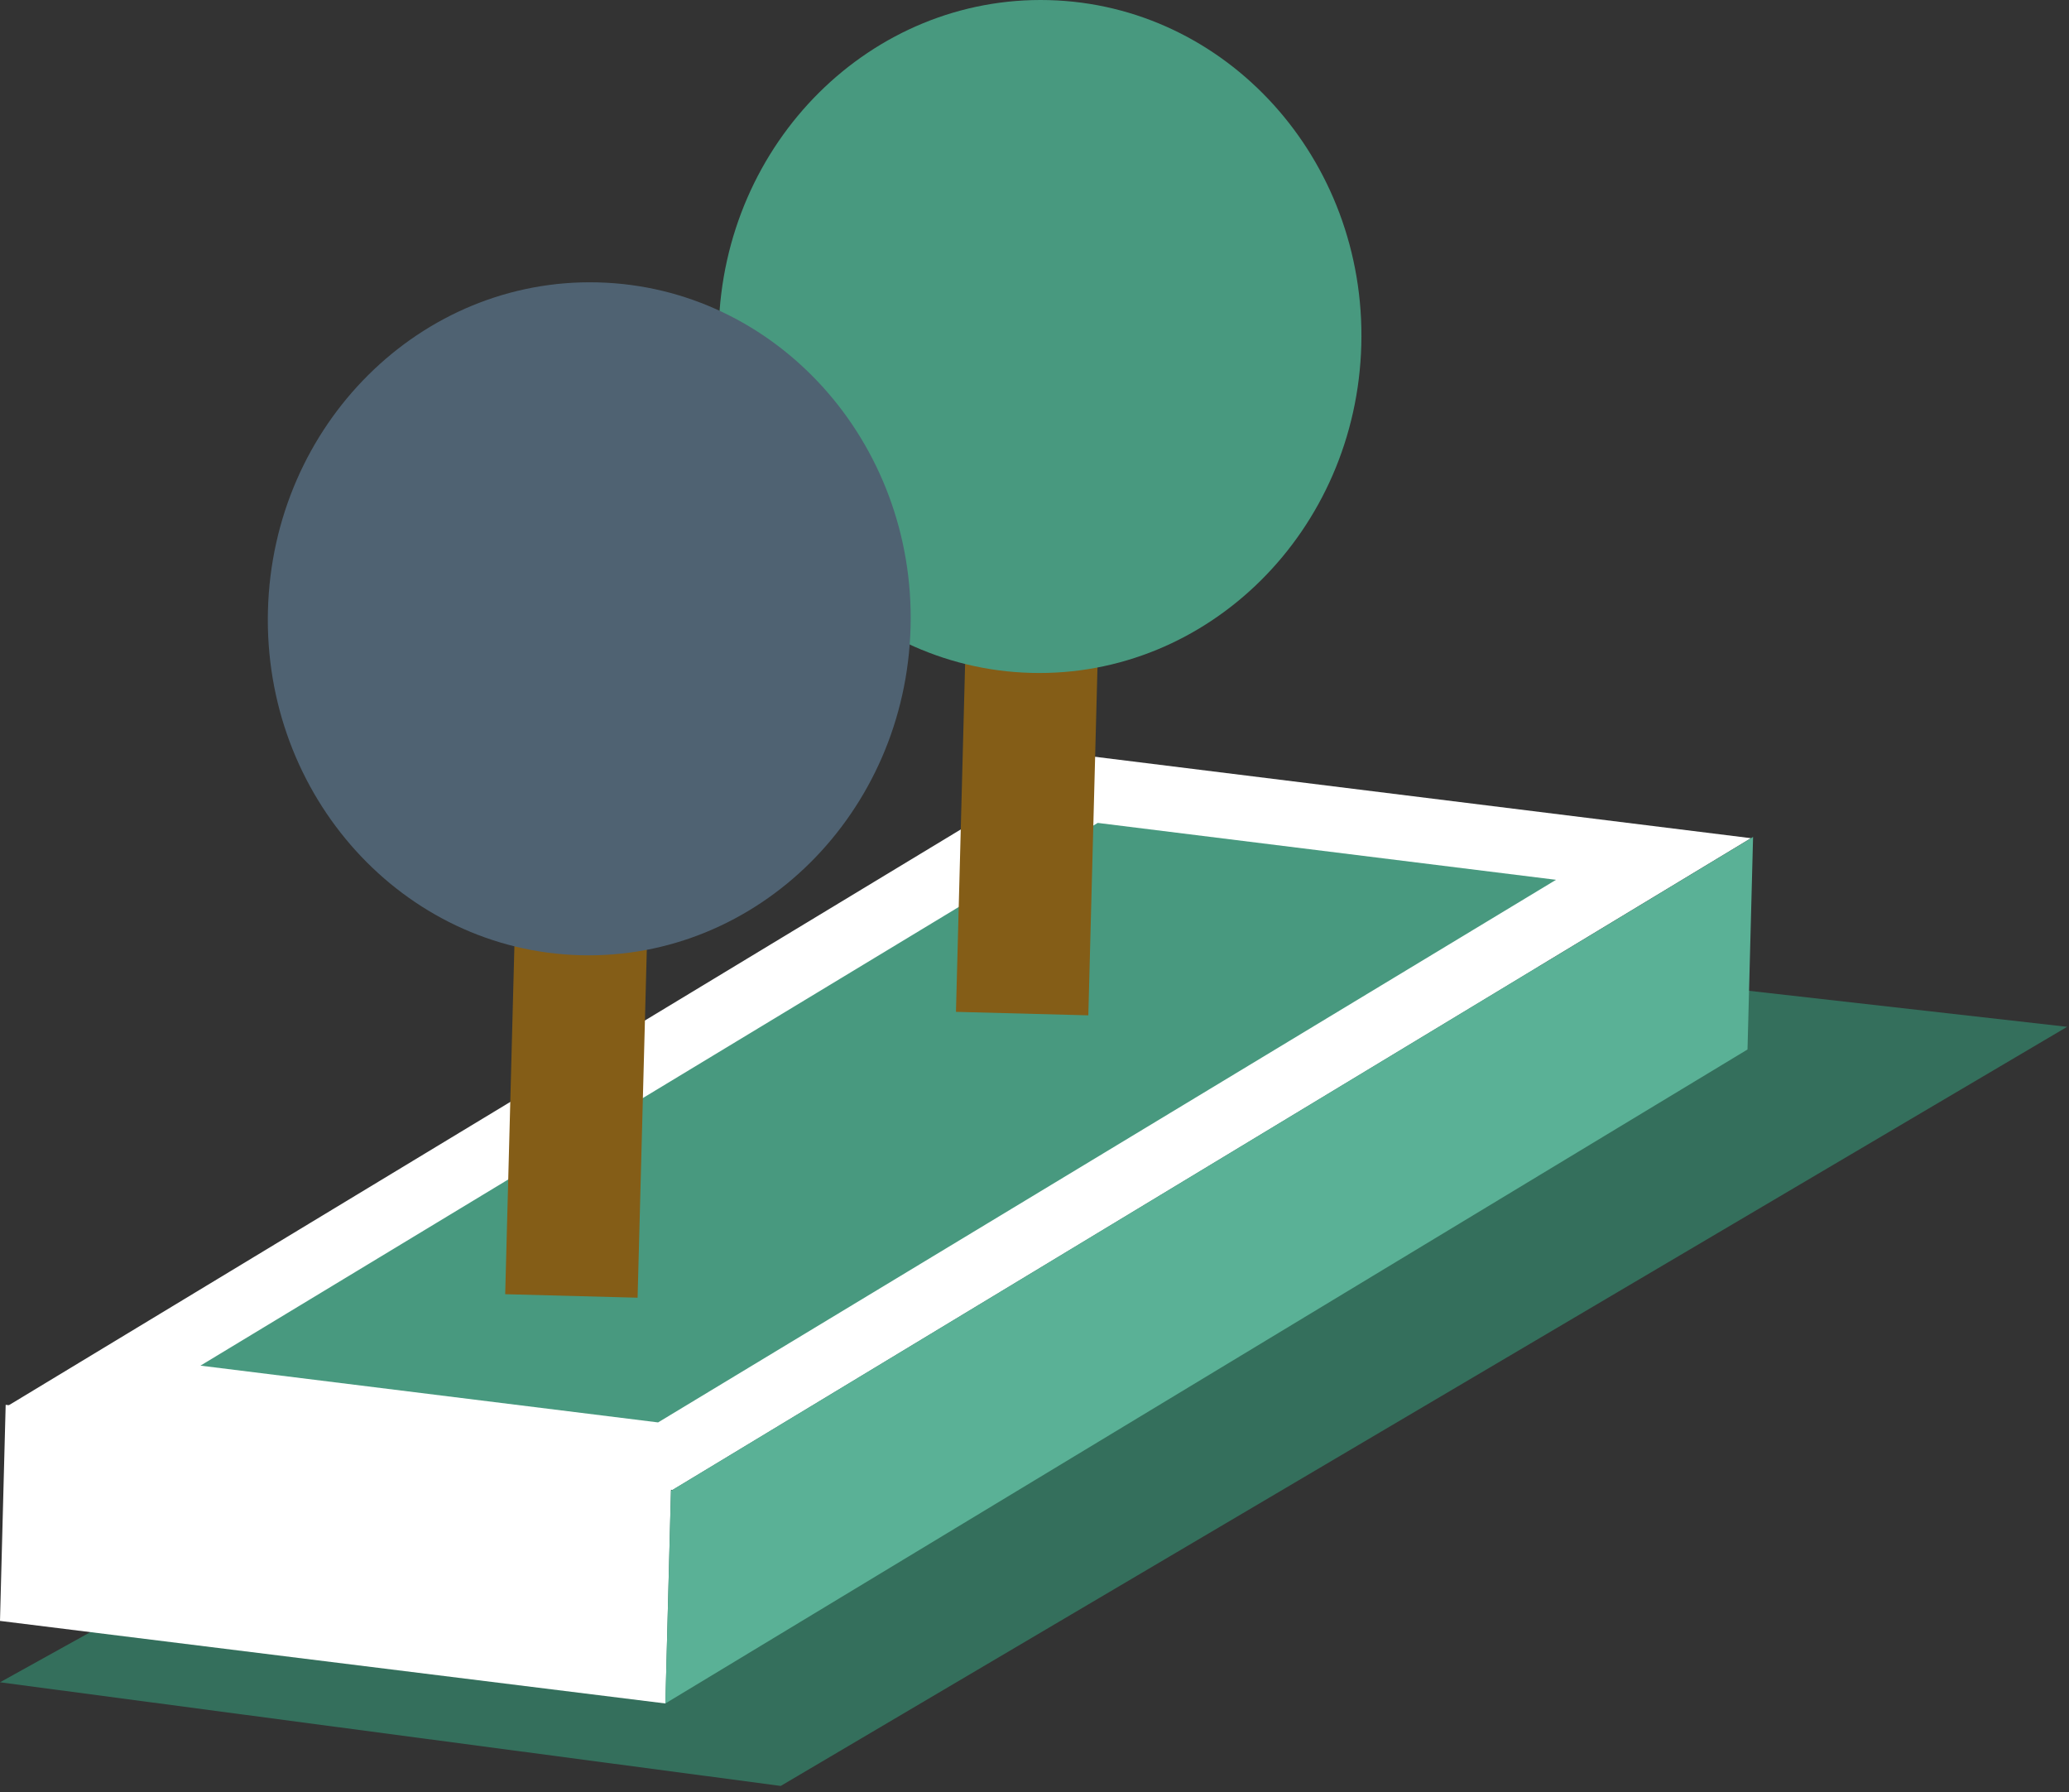
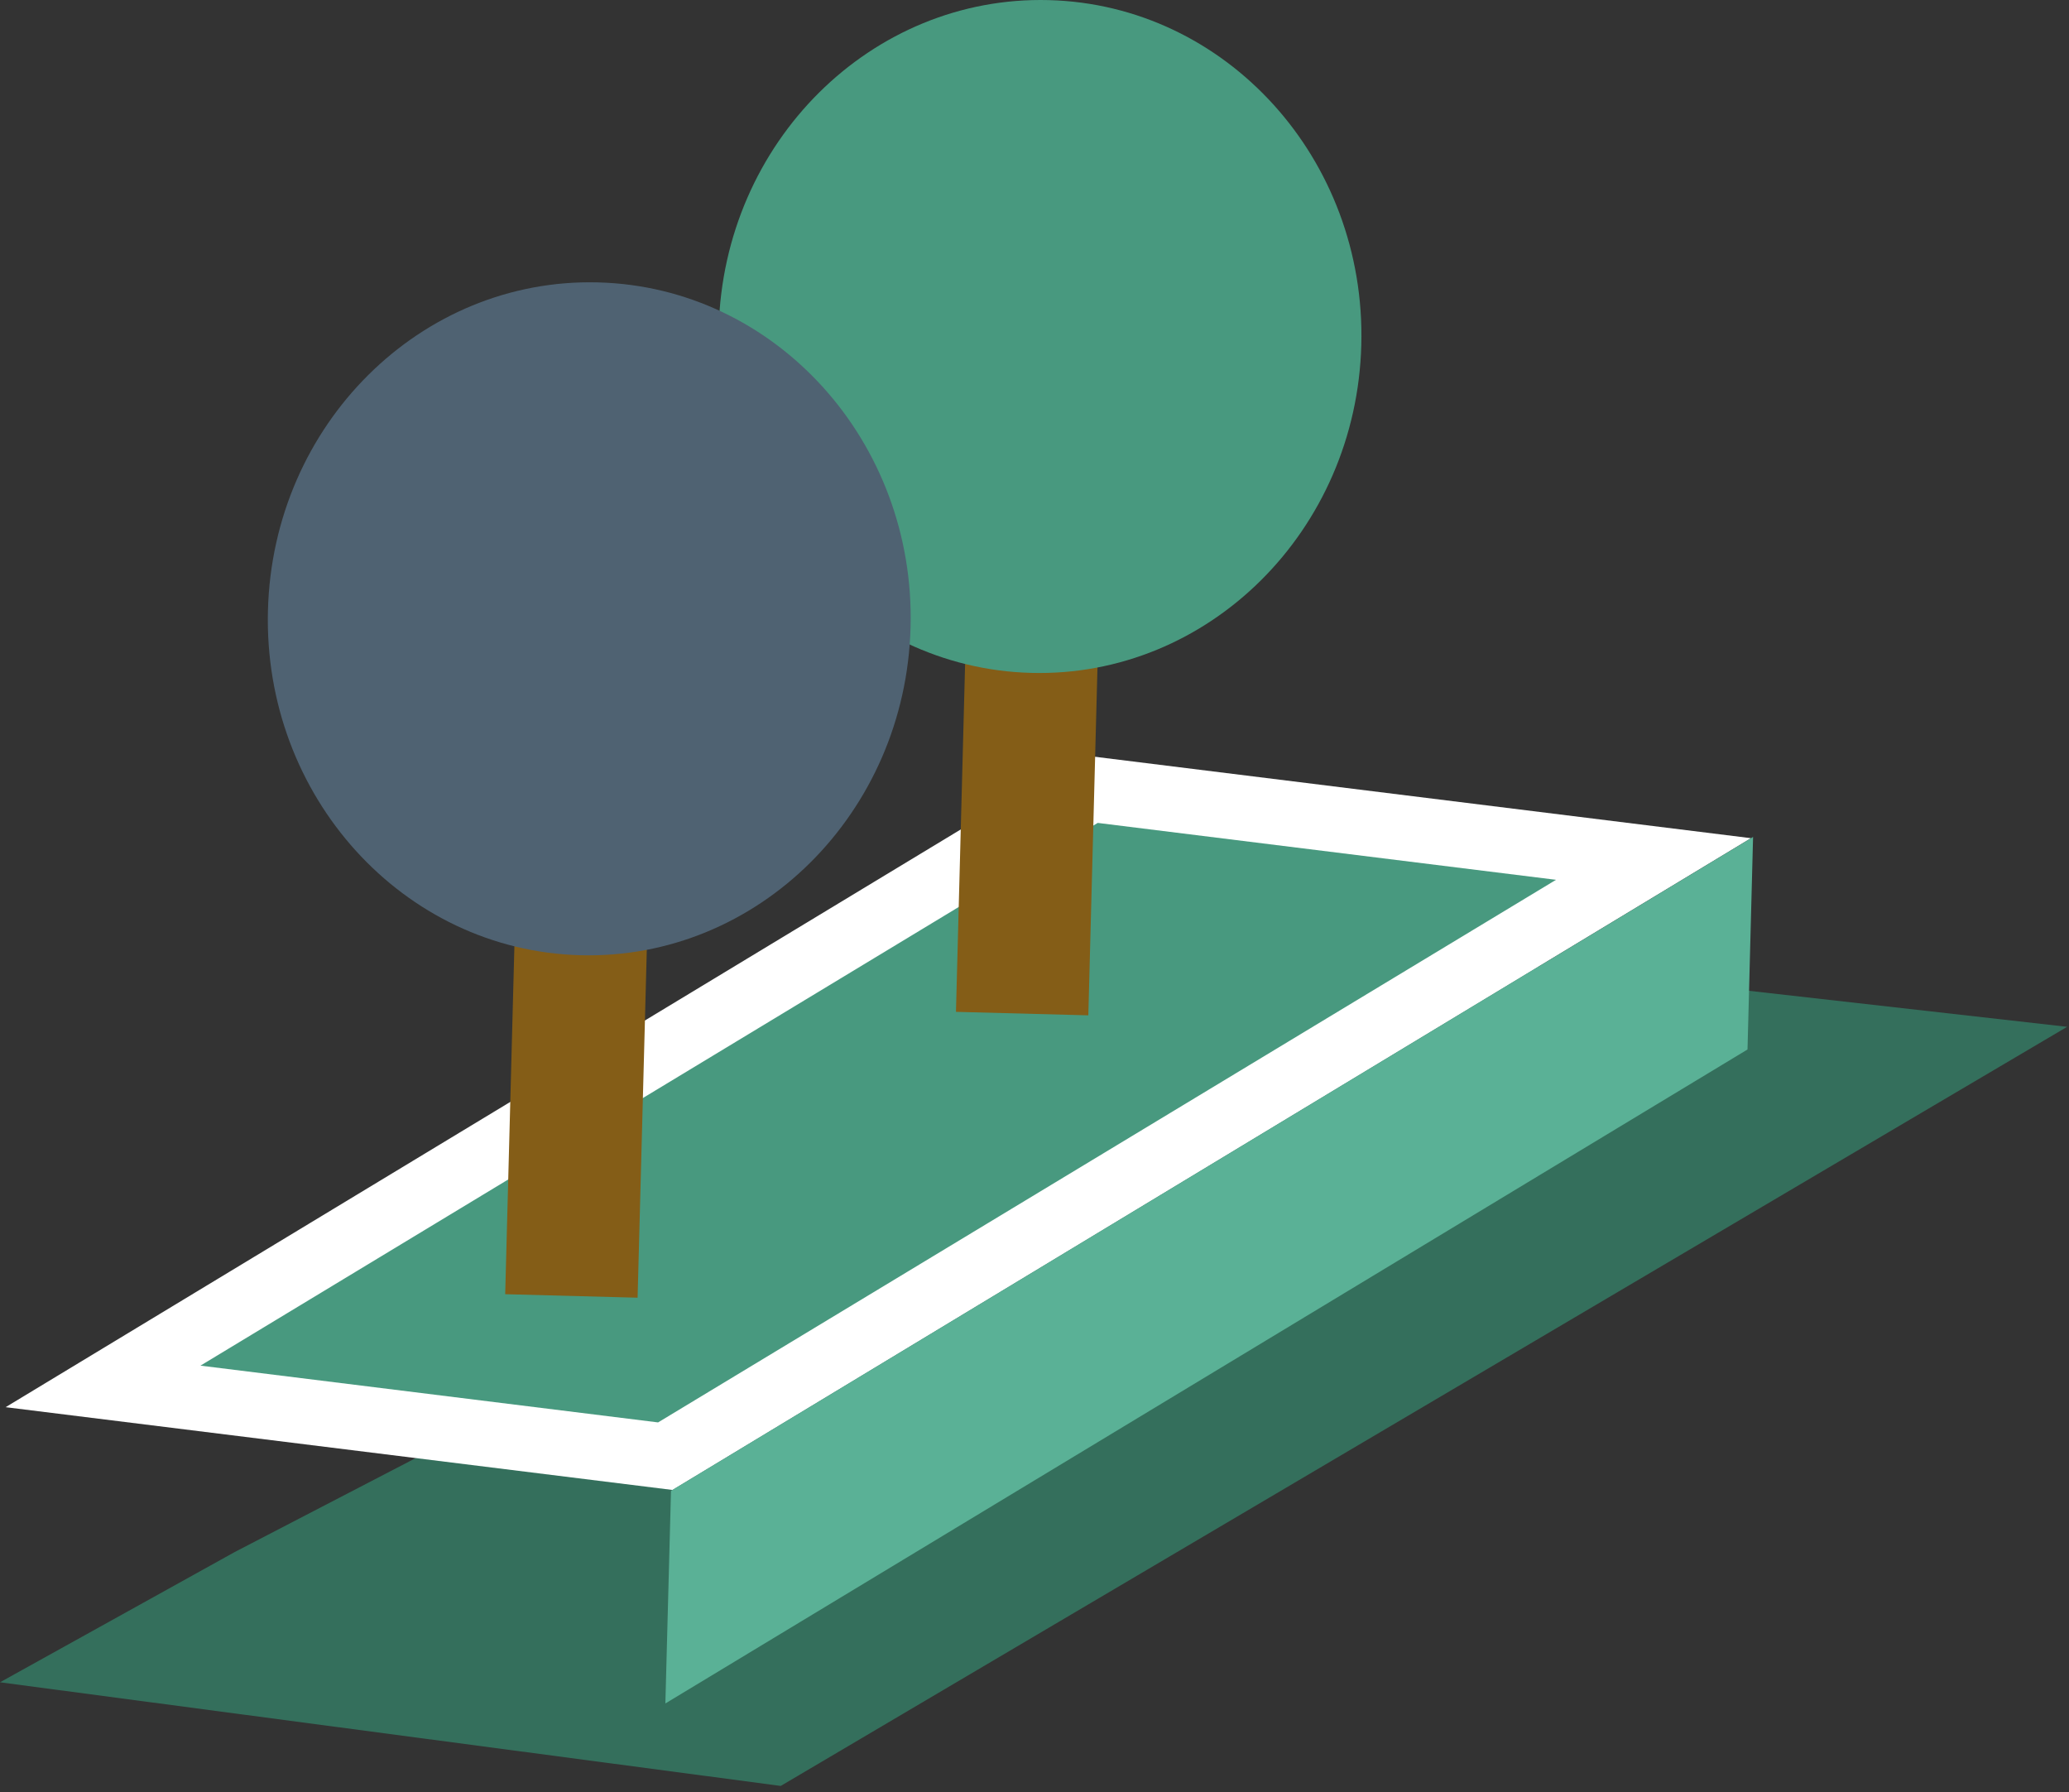
<svg xmlns="http://www.w3.org/2000/svg" width="100%" height="100%" viewBox="0 0 321 278" version="1.1" xml:space="preserve" style="fill-rule:evenodd;clip-rule:evenodd;stroke-linejoin:round;stroke-miterlimit:2;">
  <rect x="0" y="0" width="321" height="278" fill="#333333" stroke="none" />
  <g>
    <path d="M36.421,240.758l-36.421,20.208l121.13,16.078l199.582,-117.758l-104.49,-11.826l-179.801,93.298Z" style="fill:#346f5c;fill-rule:nonzero;" />
    <g>
      <path d="M0.873,218.29l103.459,12.84l167.328,-101.106l-103.59,-12.854l-167.197,101.12Z" style="fill:#fff;fill-rule:nonzero;" />
      <path d="M31.101,211.846l139.21,-84.192l71.102,8.827l-139.313,84.172l-70.999,-8.807Z" style="fill:#48997f;fill-rule:nonzero;" />
-       <path d="M0,251.445l0.88,-33.521l103.229,12.81l-0.876,33.518l-103.233,-12.807Z" style="fill:#fff;fill-rule:nonzero;" />
      <path d="M104.104,231.27l167.881,-101.439l-0.863,32.971l-167.891,101.449l0.873,-32.981Z" style="fill:#5ab196;fill-rule:nonzero;" />
      <path d="M150.115,88.507l20.537,0.54l-1.8,68.458l-20.537,-0.54l1.8,-68.458Z" style="fill:#845d17;" />
      <path d="M211.203,53.515c-0.763,28.824 -23.697,51.595 -51.224,50.868c-27.534,-0.727 -49.242,-24.671 -48.472,-53.501c0.754,-28.828 23.691,-51.595 51.225,-50.865c27.527,0.727 49.235,24.667 48.471,53.498" style="fill:#48997f;fill-rule:nonzero;" />
      <path d="M80.191,132.297l20.542,0.543l-1.811,68.468l-20.542,-0.543l1.811,-68.468Z" style="fill:#845d17;" />
      <path d="M141.273,97.309c-0.763,28.83 -23.69,51.597 -51.224,50.871c-27.534,-0.727 -49.235,-24.674 -48.478,-53.505c0.766,-28.821 23.697,-51.595 51.231,-50.868c27.527,0.727 49.235,24.681 48.471,53.502" style="fill:#4f6272;fill-rule:nonzero;" />
    </g>
  </g>
</svg>